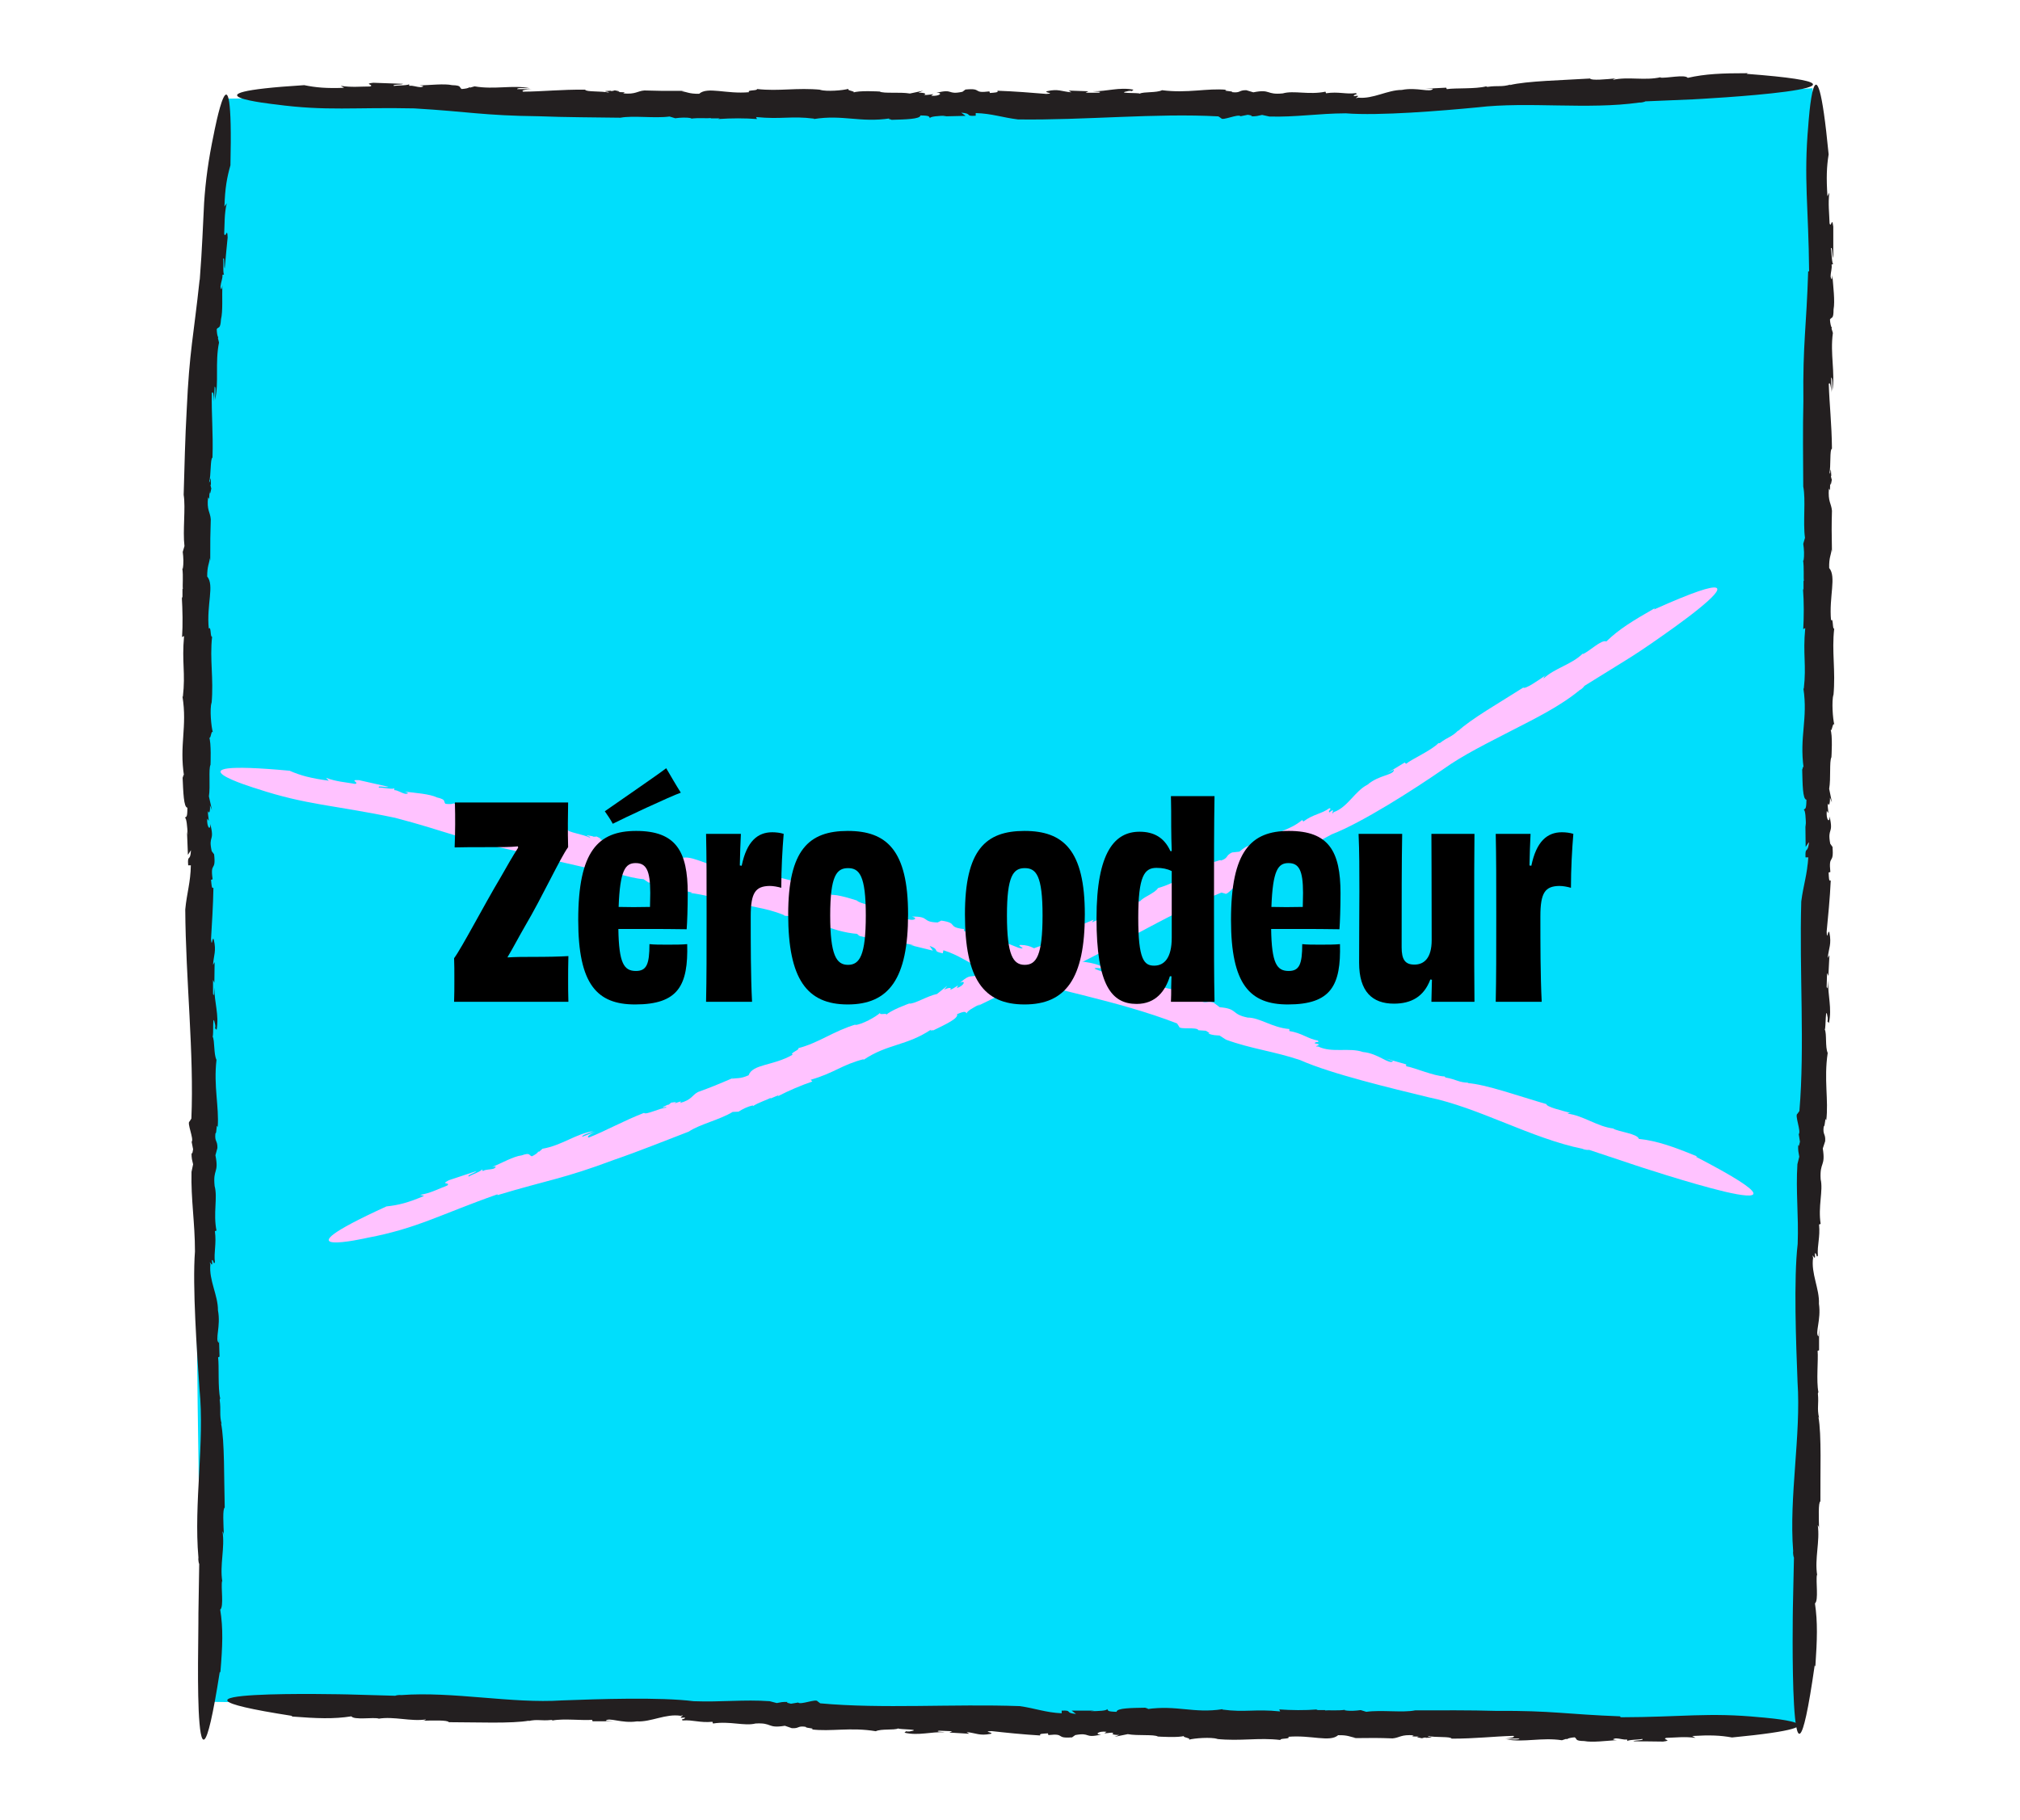
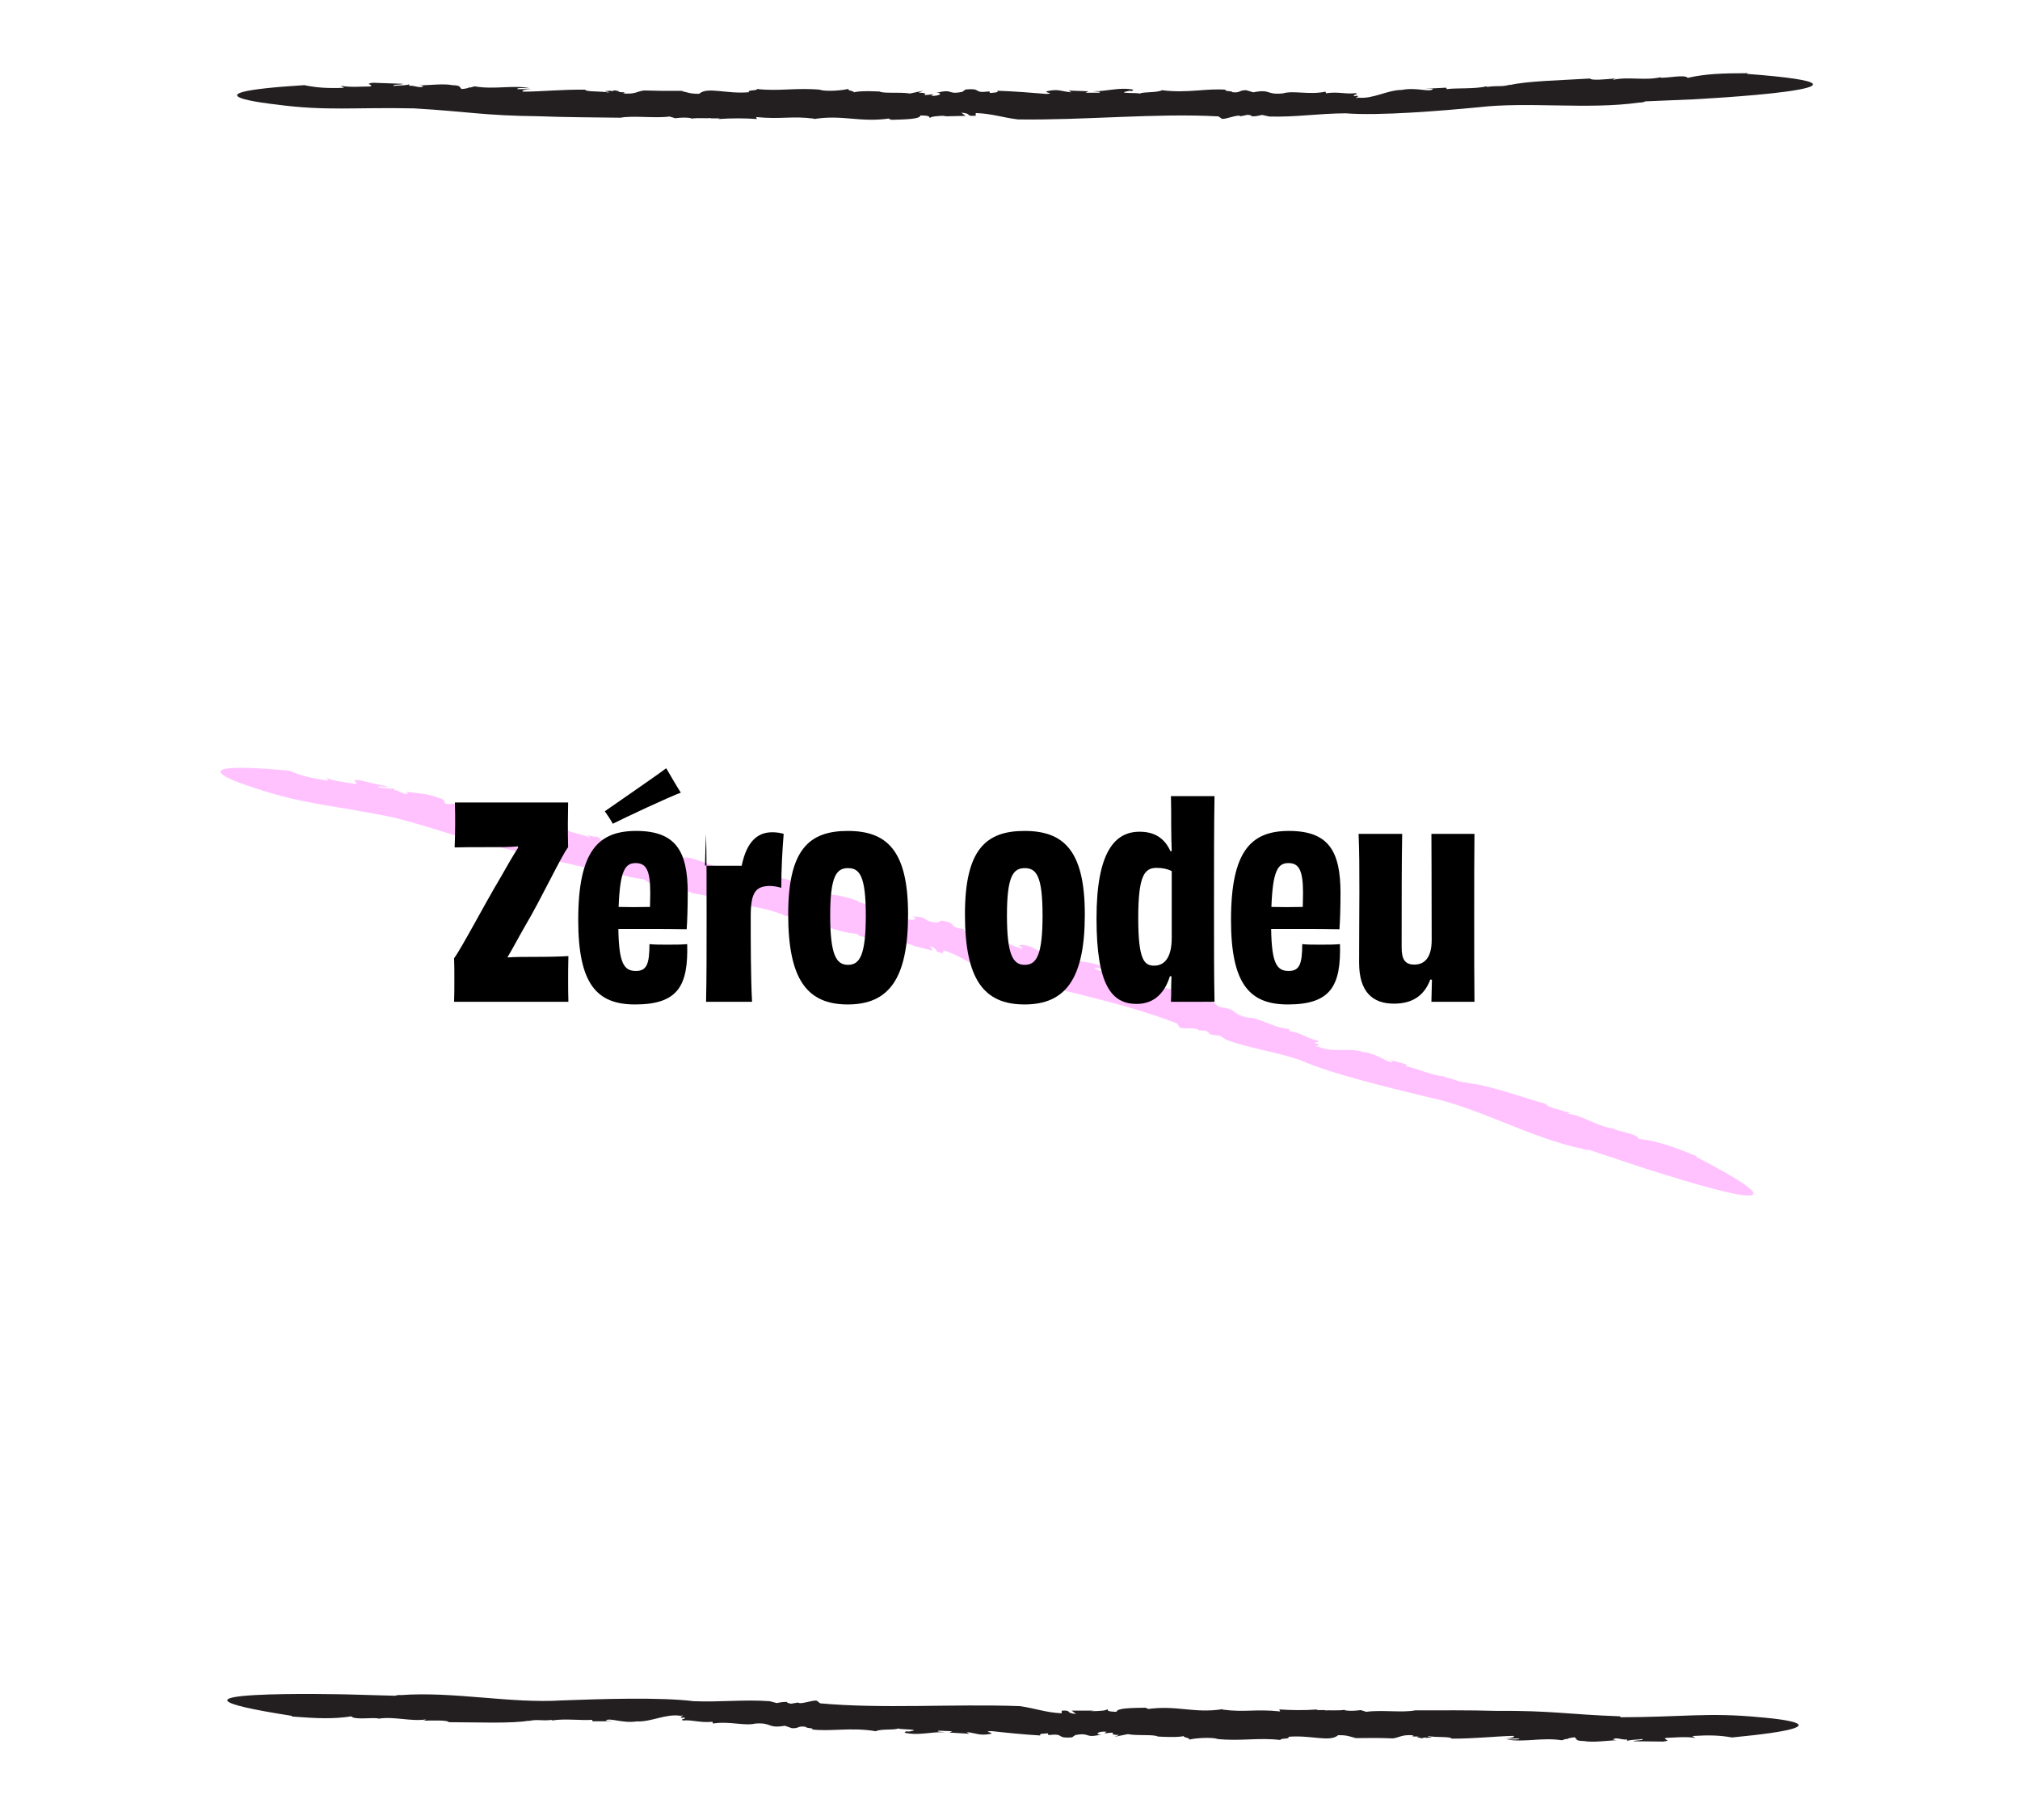
<svg xmlns="http://www.w3.org/2000/svg" viewBox="0 0 152 137" data-name="Layer 5" id="Layer_5">
  <defs>
    <style>
      .cls-1 {
        fill: #231f20;
      }

      .cls-2 {
        fill: #ffc2ff;
      }

      .cls-3 {
        fill: #00defc;
      }
    </style>
  </defs>
-   <path d="M135.68,129.97c-40.12-.63-80.24-1.26-120.36-1.89-.81-29.62-.78-60.35.27-92.12.32-9.62.73-19.13,1.21-28.53,13.09-.21,24.57-.23,34.06-.16,23.53.15,33,.76,51.79.54,13.06-.15,24.46-.64,33.74-1.17-.24,41.11-.48,82.23-.72,123.34Z" class="cls-3" />
  <g>
    <path d="M31.2,8.16c4.07.24,5.14.54,9.36.59,2.01.08,4.16.08,6.13.11.94-.18,2.58.06,3.69-.09l.43.13c.38-.05.83-.08,1.21,0l-.02.03c.57-.08,1.21,0,1.49-.05l-.02.03h.69l-.12.05c.99-.07,2.02-.07,2.92,0l-.07-.15c1.92.19,2.63-.1,4.37.12l-.02.03c2.2-.35,3.47.29,5.74-.05-.28.04.12.08.1.11,1.04-.03,2.16-.05,2.18-.33.76.01.62.09.72.2,0-.12.66-.18,1.25-.18l-.27.05,1.7-.04-.33-.24c.9.07.23.29,1.09.23v-.2c1.24.04,1.97.33,3.18.48,5.02.07,10.41-.49,15.08-.23l.21.14c.09.21,1.28-.35,1.46-.15l.54-.11c.15.03.48.07.21.12.5,0,.51-.04.87-.11l.54.12c1.98.06,3.66-.23,5.75-.24,2.51.2,7.22-.19,9.93-.45,3.8-.45,8.28.19,12.16-.36.13.02.45-.06.45-.09l3.57-.15s4.33-.22,7-.58c2.67-.36,3.68-.84-2.94-1.34l.09-.05c-1.96,0-3.19.05-4.52.35-.23-.28-1.61.05-2.07-.02l.04-.03c-1.18.28-2.46-.06-3.6.2.04-.03.06-.1.33-.12-.83.08-1.98.19-2.05.02-2,.13-4.79.18-6.06.5l.09-.05c-.72.21-.94.06-1.76.18-.05-.02-.1-.03-.09-.04-.79.21-2.32.11-2.96.21l-.05-.11-1.58.08h.59c-.19.32-1.2-.14-2.35.09-1.08,0-2.16.7-3.28.58-.53.16.46-.25-.33-.11-.03-.16.37-.11.16-.23-.78.1-1.29-.13-2.25.01l-.04-.12c-1.25.26-2.38-.11-3.21.13-1.29.13-.88-.35-2.22-.08l-.53-.16c-.58-.01-.41.22-1.05.15.04-.11-.81-.07-.44-.18-1.45-.14-2.94.28-4.85.03-.41.21-1.38.1-1.68.26-.05-.09-1.93.01-.85-.2.09-.02.26-.02.25.02l.13-.12c-1.09-.21-1.98.14-3.06.12.32.04.74.02.46.11h-1s.21-.11.21-.11l-1.49-.05.21.13c-.73-.06-.99-.28-1.81-.09-.37.1.69.17-.08.21-.98-.08-2.44-.2-3.68-.24.12.14-.22.14-.56.17l-.04-.12c-1.32.17-.48-.27-1.8-.14l.12-.09-.35.26c-1.18.25-.64-.26-1.95.08.52-.02.24.27-.4.22l.16-.12c-.35.03-.47.08-.71.05.21-.06.11-.17-.41-.16l.35-.15-.99.21c-.76-.13-1.97.02-2.28-.15,0,0-1.63-.1-2.01.09.33-.11-.57-.16-.31-.3-.42.13-1.68.23-2.18.08h.1c-1.85-.18-3.17.13-4.83-.06.07.15-.8.05-.59.24-1.72.16-3.13-.44-3.76.12-.78.01-.92-.15-1.33-.19l.19-.03c-1.47.01-1.89,0-2.98-.03-.54.04-.64.31-1.61.22.32-.1-.08-.09-.45-.1.23,0,.31-.05-.17-.13-.07.03-.17.05-.27.06,0,0-.02-.02-.01-.03-.61.02-.5.06-.22.08-.01.02,0,.04.1.07-.63-.15-1.76-.04-1.83-.23-1.83-.02-3.14.14-4.67.15-.17-.1.19-.17.63-.19h-1.08c.01-.14.62-.06.96-.07-1.28-.26-2.66.12-4.16-.14l-.32.09-.09-.02c0,.06-.34.12-.56.13-.21-.12.03-.27-.72-.29-.59-.13-1.68,0-2.45.02.42.04.28.1.1.13-.37-.01-.58-.14-.87-.1l-.03-.16c.14.15-.98.12-1.12.17-.21-.13.58-.07.68-.16-1.5-.05-.75-.03-2.24-.08-.8.08.14.16-.25.28-.71,0-1.4.08-2.2-.05l.25.15c-1.33.05-2.12-.02-3-.2-9.92.62-2.16,1.45-2.16,1.45,3.87.52,5.9.2,10.53.3Z" class="cls-1" />
-     <path d="M136.06,20.42c-.13,4.26-.41,5.38-.36,9.79-.05,2.1-.02,4.35-.01,6.41.2.98-.03,2.7.13,3.86l-.13.45c.06.4.09.87.02,1.27l-.03-.03c.08.6.02,1.27.06,1.56l-.03-.03v.72s-.04-.12-.04-.12c.08,1.04.07,2.11.02,3.05l.15-.08c-.19,2.01.1,2.75-.11,4.57l-.03-.03c.35,2.3-.31,3.63.02,6-.04-.3-.08.13-.11.1.03,1.09.03,2.26.32,2.28-.01.79-.1.65-.21.75.13,0,.17.69.17,1.31l-.04-.29.02,1.78.24-.35c-.08.94-.29.24-.25,1.14h.2c-.06,1.29-.36,2.06-.52,3.32-.15,5.25.27,10.89-.14,15.77l-.15.21c-.22.09.3,1.35.1,1.53l.09.57c-.04.16-.09.49-.13.21-.02.52.02.54.08.92l-.14.56c-.13,2.07.1,3.84.02,6.01-.31,2.62-.12,7.55-.01,10.39.27,4-.65,8.63-.33,12.72-.03.13.03.48.06.48l-.08,3.74s-.32,18.14,1.64,4.38l.05.09c.14-2.05.18-3.33-.03-4.75.29-.22.05-1.68.15-2.16l.02.05c-.21-1.25.22-2.57.04-3.78.02.05.1.07.1.35-.02-.88-.07-2.08.1-2.14-.02-2.1.1-5.02-.15-6.36l.05.09c-.17-.77-.01-.99-.09-1.85.02-.05.03-.11.04-.1-.17-.84,0-2.43-.06-3.11l.11-.04v-1.66s-.04.62-.04.62c-.3-.22.21-1.25.03-2.46.05-1.13-.61-2.29-.44-3.46-.14-.56.23.49.13-.34.16-.03.1.39.23.18-.06-.82.18-1.34.09-2.35l.12-.04c-.21-1.32.2-2.48,0-3.36-.08-1.36.38-.91.16-2.32l.18-.55c.04-.6-.2-.44-.11-1.11.11.04.1-.85.19-.45.19-1.52-.19-3.09.11-5.08-.2-.44-.06-1.44-.22-1.77.09-.05.04-2.02.22-.88.01.1,0,.27-.03.26l.12.14c.25-1.14-.1-2.07-.05-3.2-.04.33-.04.78-.12.48l.03-1.05.1.22.08-1.56-.13.21c.08-.76.3-1.03.13-1.89-.1-.39-.18.72-.21-.09.1-1.02.25-2.55.31-3.86-.15.12-.14-.23-.16-.59l.13-.04c-.15-1.39.28-.5.16-1.88l.09.12-.26-.37c-.23-1.24.27-.67-.05-2.05.01.55-.28.25-.21-.42l.12.17c-.02-.37-.07-.5-.04-.74.06.22.17.12.16-.43l.15.37-.21-1.03c.14-.79,0-2.06.17-2.38,0,0,.11-1.71-.08-2.11.11.35.17-.6.3-.33-.12-.45-.21-1.76-.07-2.28v.1c.18-1.94-.14-3.32.06-5.06-.15.08-.05-.84-.24-.62-.16-1.8.42-3.28-.14-3.94-.02-.82.15-.97.18-1.39l.03.2c-.03-1.54-.03-1.98,0-3.12-.05-.57-.31-.66-.23-1.68.1.33.09-.09.09-.47.01.24.05.32.13-.18-.03-.07-.05-.18-.07-.28,0,0,.02-.02.03-.01-.03-.64-.06-.53-.08-.23-.02-.02-.04,0-.07.1.14-.66.01-1.84.2-1.92-.02-1.92-.19-3.29-.24-4.88.1-.18.17.2.2.66l-.02-1.13c.13.01.07.65.09,1,.23-1.34-.18-2.78.04-4.36l-.1-.33.02-.09c-.06,0-.13-.35-.14-.59.12-.22.27.02.27-.76.12-.62-.03-1.76-.09-2.57-.03.44-.09.29-.13.11,0-.39.12-.61.07-.92l.16-.04c-.15.15-.15-1.02-.21-1.17.12-.22.09.61.18.71,0-1.57,0-.78,0-2.35-.11-.84-.15.15-.28-.25-.02-.74-.12-1.46-.02-2.31l-.14.27c-.09-1.39-.06-2.22.09-3.15-1-10.35-1.53-2.2-1.53-2.2-.36,4.06.02,6.17.06,11.01Z" class="cls-1" />
    <path d="M121.91,129.18c-4.05-.15-5.12-.44-9.32-.41-2-.06-4.14-.04-6.1-.04-.93.19-2.57-.05-3.68.11l-.42-.13c-.38.05-.83.09-1.21.01l.02-.03c-.57.08-1.21.01-1.49.05l.02-.03h-.69s.12-.05.12-.05c-.99.08-2.01.06-2.9,0l.07.15c-1.91-.2-2.62.09-4.35-.14l.02-.03c-2.19.34-3.45-.33-5.71,0,.28-.04-.12-.08-.1-.11-1.04.02-2.15.02-2.17.31-.76-.02-.61-.1-.71-.21,0,.13-.66.16-1.25.16l.27-.04h-1.69s.33.25.33.25c-.9-.08-.22-.29-1.08-.25v.2c-1.23-.06-1.96-.37-3.16-.54-4.99-.18-10.37.22-15.01-.21l-.2-.15c-.09-.22-1.29.29-1.46.09l-.54.09c-.15-.04-.47-.09-.2-.13-.5-.02-.51.02-.87.08l-.53-.14c-1.97-.14-3.65.08-5.73,0-2.49-.32-7.19-.16-9.89-.06-3.81.25-8.21-.69-12.11-.4-.13-.03-.45.03-.45.05l-3.56-.1s-17.27-.41-4.17,1.62l-.09.04c1.95.15,3.17.2,4.52-.01.21.29,1.6.06,2.06.16l-.04.02c1.19-.2,2.45.23,3.6.05-.04.02-.07.1-.33.1.84-.02,1.98-.06,2.04.11,1.99,0,4.78.12,6.06-.12l-.09.04c.73-.17.94,0,1.76-.09.04.02.1.04.09.04.8-.16,2.32.02,2.96-.05l.04.11h1.58s-.59-.03-.59-.03c.21-.3,1.19.21,2.34.04,1.07.06,2.18-.6,3.3-.42.53-.13-.47.22.32.13.02.16-.37.09-.17.22.78-.06,1.28.19,2.24.1l.04.13c1.26-.2,2.36.21,3.2,0,1.29-.08.86.39,2.21.17l.52.18c.58.04.42-.2,1.05-.1-.04.11.81.1.43.19,1.44.19,2.94-.18,4.84.14.42-.2,1.37-.06,1.69-.21.05.09,1.92.05.84.23-.09.01-.26,0-.24-.03l-.13.12c1.08.25,1.98-.09,3.05-.03-.32-.05-.74-.04-.46-.12l1,.04-.21.1,1.49.09-.2-.13c.73.08.98.3,1.8.14.37-.09-.69-.18.08-.21.97.11,2.43.26,3.67.33-.11-.15.22-.13.57-.16l.04.13c1.32-.15.48.28,1.79.17l-.12.08.35-.25c1.19-.22.63.27,1.95-.04-.52.01-.24-.28.4-.21l-.16.12c.35-.02.47-.07.71-.04-.21.06-.11.17.41.16l-.35.14.99-.2c.76.14,1.96,0,2.27.18,0,0,1.63.11,2.01-.06-.33.11.57.17.31.3.42-.12,1.68-.21,2.17-.06h-.09c1.84.19,3.16-.12,4.82.08-.07-.15.8-.05.59-.24,1.72-.15,3.12.43,3.75-.12.78-.02.92.15,1.32.19l-.19.03c1.46-.02,1.89-.02,2.97.02.54-.05.63-.31,1.6-.23-.32.1.08.09.44.09-.23.01-.31.05.17.13.07-.03.17-.05.27-.06,0,0,.02.02.01.03.61-.03.5-.06.22-.08.01-.02,0-.04-.1-.07.63.15,1.75.02,1.83.21,1.82,0,3.13-.17,4.65-.21.17.1-.19.17-.63.2h1.08c-.01.12-.62.05-.95.07,1.28.24,2.65-.17,4.15.06l.31-.1.09.02c0-.06.34-.13.56-.14.21.12-.02.27.72.28.59.12,1.67-.02,2.45-.07-.41-.03-.28-.09-.1-.13.37,0,.58.12.87.08l.03.16c-.14-.15.98-.14,1.11-.2.21.12-.58.09-.67.18,1.49.01.75,0,2.24.02.8-.1-.14-.15.24-.28.7-.02,1.39-.11,2.2,0l-.25-.14c1.32-.08,2.11-.05,3,.11,9.87-.95,2.11-1.52,2.11-1.52-3.87-.38-5.88-.01-10.49,0Z" class="cls-1" />
-     <path d="M15.02,21.06c-.45,4.24-.77,5.35-.97,9.77-.12,2.1-.17,4.36-.23,6.41.16.98-.08,2.7.06,3.86l-.13.44c.05.4.08.87,0,1.27l-.03-.03c.08.6,0,1.27.04,1.56l-.03-.03v.72s-.05-.13-.05-.13c.06,1.04.08,2.11.02,3.05l.15-.08c-.18,2.01.12,2.75-.09,4.57l-.03-.02c.37,2.3-.25,3.63.12,6-.05-.29-.07.13-.11.1.05,1.09.08,2.25.36,2.27,0,.79-.08.65-.19.75.12,0,.19.68.21,1.3l-.05-.28.07,1.78.23-.35c-.05.94-.28.24-.21,1.14h.2c-.02,1.29-.3,2.06-.42,3.32.03,5.24.67,10.86.46,15.74l-.14.22c-.21.1.35,1.33.16,1.53l.11.56c-.03.16-.07.5-.12.22,0,.52.04.54.12.91l-.12.57c-.05,2.07.26,3.82.26,5.99-.2,2.62.15,7.53.34,10.36.4,3.98-.44,8.61-.08,12.68-.03.13.03.48.06.47l-.06,3.73s0,1.13-.02,2.61c-.02,1.48-.02,3.31.04,4.71.13,2.8.52,3.92,1.59-2.94l.04.09c.17-2.04.22-3.33-.01-4.75.29-.22.04-1.68.14-2.16l.02.05c-.21-1.25.21-2.57.01-3.78.02.05.1.07.11.35-.04-.88-.11-2.08.06-2.14-.06-2.09,0-5.02-.28-6.36l.05.09c-.19-.76-.04-.99-.15-1.84.02-.05.03-.11.04-.1-.19-.83-.07-2.43-.16-3.1l.11-.05-.05-1.66v.62c-.32-.21.16-1.26-.07-2.45.01-1.13-.69-2.27-.57-3.44-.16-.55.24.48.11-.34.16-.03.11.39.23.17-.09-.82.13-1.34,0-2.35l.12-.04c-.26-1.31.1-2.48-.14-3.35-.14-1.35.34-.92.06-2.32l.15-.55c.01-.6-.22-.43-.15-1.1.11.04.06-.85.17-.46.12-1.52-.32-3.07-.09-5.07-.22-.43-.12-1.44-.29-1.76.09-.06-.04-2.01.19-.89.02.1.02.27-.02.26l.13.13c.2-1.14-.18-2.06-.17-3.19-.03.33-.01.78-.1.48v-1.05s.1.22.1.22l.02-1.56-.12.22c.05-.76.26-1.04.06-1.89-.11-.39-.15.73-.21-.08.06-1.02.16-2.55.18-3.85-.14.12-.14-.23-.18-.59l.12-.04c-.2-1.38.27-.51.11-1.88l.09.12-.27-.36c-.27-1.23.25-.67-.11-2.04.03.54-.27.26-.23-.41l.12.17c-.03-.37-.08-.49-.06-.74.07.22.18.11.15-.43l.15.36-.23-1.03c.12-.79-.04-2.05.12-2.38,0,0,.07-1.71-.11-2.1.12.34.16-.6.29-.33-.13-.44-.25-1.75-.1-2.27v.1c.17-1.93-.15-3.31.04-5.04-.15.08-.06-.84-.25-.61-.18-1.8.44-3.26-.12-3.92,0-.82.16-.96.2-1.39l.03.2c0-1.53,0-1.97.04-3.11-.04-.57-.32-.67-.2-1.68.09.33.09-.08.11-.46,0,.24.04.32.13-.18-.03-.07-.04-.18-.06-.28,0,0,.02-.02.03-.01,0-.64-.04-.53-.07-.23-.02-.02-.04,0-.07.1.17-.65.08-1.83.26-1.91.06-1.91-.09-3.28-.05-4.87.11-.17.16.2.16.66l.05-1.13c.13.02.03.65.03,1,.31-1.32-.01-2.77.3-4.32l-.08-.33.02-.09c-.06,0-.11-.36-.11-.59.13-.21.27.04.32-.74.15-.6.07-1.75.1-2.55-.06.43-.11.29-.14.1.04-.39.17-.6.15-.9l.16-.02c-.16.14-.06-1.03-.11-1.18.14-.21.04.61.12.72.14-1.55.07-.78.22-2.33-.03-.84-.16.13-.26-.28.04-.73,0-1.46.19-2.29l-.17.25c.04-1.39.19-2.2.45-3.11.12-5.18-.19-5.79-.53-5.08-.34.71-.72,2.72-.72,2.72-.42,2-.62,3.54-.73,5.18-.09,1.64-.14,3.39-.33,5.81Z" class="cls-1" />
  </g>
  <g>
    <path d="M29.65,61.53c3.97,1.04,4.95,1.62,9.11,2.51,1.96.52,4.08.97,6.01,1.42.98-.02,2.52.64,3.65.71l.38.25c.39.03.84.09,1.19.26l-.03.03c.58.04,1.19.26,1.48.28l-.03.03.68.16-.13.03c1,.13,2,.39,2.86.68l-.03-.19c1.83.68,2.61.52,4.24,1.19l-.03.03c2.26.12,3.3,1.21,5.62,1.38-.29-.02.09.12.06.15,1.03.23,2.12.49,2.22.17.74.2.57.27.64.42.04-.15.69-.03,1.27.12l-.28-.02,1.67.41-.25-.36c.85.32.13.39.99.56l.05-.23c1.2.38,1.82.92,2.94,1.41,4.84,1.46,10.23,2.38,14.64,4.1l.15.23c.01.27,1.35,0,1.46.28l.56.04c.13.09.43.23.15.21.48.15.51.12.88.15l.48.31c1.88.69,3.6.87,5.59,1.54,2.32,1.04,6.96,2.14,9.62,2.79,3.8.77,7.75,3.1,11.64,3.89.11.07.45.1.46.07l3.42,1.14s4.15,1.38,6.8,2.01c2.65.62,3.81.47-2.17-2.63l.1-.02c-1.83-.75-3.01-1.17-4.39-1.32-.1-.4-1.53-.53-1.94-.78h.05c-1.23-.13-2.3-.99-3.48-1.12.05-.01.1-.1.36-.02-.82-.22-1.95-.49-1.95-.7-1.95-.56-4.61-1.51-5.94-1.58l.1-.03c-.77-.01-.92-.25-1.74-.39-.04-.04-.09-.07-.07-.08-.83-.03-2.25-.66-2.9-.77v-.14s-1.54-.44-1.54-.44l.56.2c-.31.29-1.09-.58-2.27-.69-1.03-.36-2.33.09-3.36-.41-.57,0,.53-.13-.27-.24.03-.19.39,0,.24-.21-.78-.14-1.18-.56-2.15-.72v-.15c-1.29-.1-2.24-.87-3.13-.86-1.29-.26-.72-.67-2.11-.78l-.45-.34c-.55-.2-.47.12-1.07-.16.07-.11-.76-.33-.36-.34-1.35-.6-2.94-.56-4.7-1.42-.47.12-1.37-.29-1.72-.2-.02-.12-1.87-.56-.75-.48.1,0,.25.06.23.09l.17-.1c-.98-.57-1.97-.4-3.01-.74.3.13.72.24.41.26l-.97-.3.24-.06-1.43-.48.16.2c-.69-.28-.87-.6-1.73-.62-.4.01.62.39-.15.22-.92-.37-2.3-.92-3.51-1.3.07.2-.26.1-.6.04v-.15c-1.34-.16-.38-.45-1.71-.64l.14-.07-.42.21c-1.23-.03-.54-.47-1.93-.44.51.12.15.38-.46.15l.2-.1c-.35-.07-.48-.04-.71-.13.23-.02.16-.17-.35-.29l.39-.08h-1.03c-.7-.35-1.93-.49-2.18-.76,0,0-1.57-.53-2-.41.36-.05-.51-.34-.22-.42-.45.04-1.71-.17-2.16-.46h.1c-1.77-.64-3.16-.59-4.73-1.22.03.19-.81-.13-.65.14-1.74-.24-2.96-1.23-3.74-.73-.78-.16-.87-.39-1.26-.53h.19c-1.45-.3-1.87-.4-2.93-.69-.55-.07-.71.21-1.65-.1.34-.05-.06-.12-.41-.21.23.04.32.01-.13-.19-.08.02-.18.02-.28.01,0-.01-.02-.02,0-.03-.61-.11-.51-.04-.24.04-.02.02,0,.05.08.1-.58-.31-1.73-.42-1.75-.65-1.81-.4-3.14-.51-4.66-.79-.14-.15.23-.16.68-.1l-1.07-.22c.05-.15.63.06.97.11-1.2-.56-2.67-.38-4.09-.98l-.34.05-.08-.04c-.01.07-.37.07-.59.04-.18-.19.09-.31-.64-.48-.55-.27-1.66-.34-2.44-.44.4.12.25.16.07.17-.37-.08-.55-.27-.84-.28v-.19c.11.21-1-.04-1.15,0-.18-.19.6.02.71-.06-1.48-.33-.74-.17-2.21-.5-.82-.05.1.21-.31.28-.7-.13-1.41-.16-2.18-.46l.21.22c-1.33-.18-2.11-.38-2.95-.75-10.02-.92-2.47,1.35-2.47,1.35,3.74,1.24,5.82,1.23,10.39,2.19Z" class="cls-2" />
-     <path d="M37.44,89.95c3.81-1.15,4.91-1.21,8.78-2.66,1.86-.64,3.81-1.43,5.61-2.12.78-.54,2.36-.9,3.3-1.48l.44-.02c.32-.2.71-.4,1.09-.47v.05c.47-.3,1.08-.47,1.32-.62v.05s.62-.26.62-.26l-.09.1c.87-.45,1.79-.84,2.62-1.12l-.13-.13c1.82-.53,2.32-1.12,3.98-1.55v.05c1.81-1.22,3.24-1.04,5.11-2.3-.23.16.14.04.14.08.92-.45,1.91-.9,1.79-1.22.68-.29.6-.14.74-.06-.06-.13.5-.46,1.02-.71l-.22.16,1.49-.73-.41-.12c.84-.29.35.22,1.09-.19l-.11-.21c1.13-.46,1.93-.43,3.07-.76,2.25-.98,4.48-2.21,6.71-3.36,2.21-1.18,4.38-2.33,6.51-3.17l.26.07c.2.2.94-.92,1.21-.79l.42-.35c.15-.03.45-.13.25.04.44-.22.43-.26.71-.5l.54-.1c1.77-.8,3.1-1.81,4.9-2.75,2.31-.89,6.2-3.39,8.39-4.9,1.52-1.09,3.34-1.97,5.15-2.91,1.81-.93,3.65-1.83,5.14-3.06.12-.04.35-.28.33-.3l2.97-1.84s.91-.55,2.05-1.34c1.14-.79,2.55-1.78,3.57-2.61,2.06-1.66,2.6-2.63-3.33.03l.04-.09c-1.66.95-2.68,1.57-3.64,2.5-.36-.18-1.34.81-1.78.95l.02-.05c-.84.84-2.13,1.1-2.96,1.89.02-.05,0-.14.21-.28-.67.46-1.59,1.1-1.74.96-1.64,1.05-4,2.4-4.92,3.29l.05-.09c-.51.54-.78.49-1.41.98-.05,0-.11.02-.1,0-.56.57-1.94,1.16-2.44,1.56l-.1-.1-1.32.8.51-.26c.01.42-1.12.38-1.99,1.13-.94.47-1.49,1.7-2.53,2.06-.37.4.27-.47-.35.03-.11-.16.26-.28.01-.32-.62.45-1.19.43-1.95,1l-.1-.11c-.95.81-2.14.9-2.74,1.51-1.06.7-.96,0-1.98.87l-.55.06c-.51.23-.24.41-.84.61-.02-.13-.75.28-.48,0-1.35.46-2.43,1.54-4.25,2.07-.25.4-1.15.69-1.34.99-.09-.07-1.69.81-.85.14.07-.06.22-.13.23-.08l.05-.19c-1.07.22-1.67.97-2.63,1.39.3-.09.67-.28.46-.07l-.89.4.13-.2-1.34.56.25.05c-.68.24-1.01.11-1.64.65-.28.27.7-.1.04.26-.9.32-2.26.76-3.38,1.22.17.11-.13.24-.42.41l-.1-.12c-1.09.72-.57-.1-1.66.57l.06-.14-.18.42c-.93.75-.69-.03-1.69.87.45-.23.35.2-.24.4l.09-.2c-.3.17-.39.27-.61.33.16-.15.02-.23-.44-.01l.24-.3-.77.62c-.74.15-1.74.79-2.1.72,0,0-1.5.54-1.75.89.24-.25-.59.04-.42-.2-.32.31-1.39.9-1.91.93l.08-.05c-1.73.52-2.77,1.38-4.34,1.79.13.13-.69.37-.42.49-1.47.85-3.01.69-3.32,1.55-.7.31-.9.17-1.28.28l.16-.1c-1.31.56-1.7.72-2.69,1.08-.47.25-.44.58-1.36.83.24-.22-.11-.07-.45.05.21-.1.26-.16-.21-.08-.05.06-.14.12-.22.17,0,0-.03,0-.02-.02-.54.24-.43.25-.17.17,0,.02.02.04.12.04-.63.06-1.61.59-1.75.41-1.66.65-2.78,1.31-4.16,1.86-.19-.05.1-.26.49-.44l-.98.38c-.04-.15.54-.28.84-.42-1.27.16-2.36,1.07-3.83,1.32l-.25.22h-.09c.03.07-.26.26-.46.35-.24-.07-.09-.31-.77-.07-.58.06-1.53.59-2.22.88.39-.1.29.01.14.11-.35.11-.59.04-.84.19l-.09-.17c.19.13-.85.47-.95.58-.24-.07.5-.29.56-.41-1.38.46-.69.23-2.08.69-.7.37.19.13-.12.4-.64.24-1.24.57-2.03.7l.29.08c-1.19.51-1.95.7-2.83.79-4.42,2.02-4.79,2.62-4.04,2.7.75.09,2.62-.34,2.62-.34,3.76-.71,5.5-1.77,9.77-3.27Z" class="cls-2" />
  </g>
  <g>
    <path d="M38.21,72.06c.6-.04,1.2-.04,1.72-.04,1.36,0,2.16-.02,2.84-.06-.02.6-.02,1.38-.02,1.84s0,.98.02,1.6h-8.6c.02-.56.02-1.1.02-1.58,0-.66,0-1.34-.02-1.7.58-.78,2.22-3.94,3.52-6.12.44-.78.9-1.58,1.3-2.2l-.02-.1c-.6.06-1.24.06-1.92.06-1.5,0-2.16,0-2.84.02.02-.54.04-1.26.04-1.72s0-1.1-.02-1.66h8.52c0,.56-.02,1.06-.02,1.56s0,1.32.02,1.8c-.62.86-1.94,3.74-3.24,5.94-.52.9-.92,1.68-1.32,2.34l.02.02Z" />
    <path d="M51.71,71.06c.08,3.1-.66,4.54-3.92,4.54-2.86,0-4.28-1.5-4.28-6.36,0-5.18,1.5-6.7,4.36-6.7,3,0,3.88,1.54,3.88,4.68,0,1.12-.04,2.22-.08,2.72-.92-.02-2.1-.02-3.14-.02h-2c.04,2.58.42,3.16,1.32,3.16.8,0,1.02-.5,1.02-2.02.36.04.82.04,1.34.04.58,0,1.08,0,1.5-.04ZM46.11,62c-.18-.34-.42-.68-.6-.94.76-.54,3.98-2.74,4.62-3.24.32.54.74,1.28,1.1,1.84-.8.28-4.3,1.92-5.12,2.34ZM46.55,68.26c.7.02,1.52.02,2.36,0,0-.28.02-.62.02-1.06,0-1.72-.32-2.24-1.1-2.24s-1.18.54-1.28,3.3Z" />
-     <path d="M55.81,65.16c.38-1.84,1.2-2.52,2.3-2.52.3,0,.6.04.86.12-.1,1.2-.18,2.66-.18,4.06-.28-.08-.6-.14-.88-.14-1.06.02-1.42.5-1.42,2.28,0,2,0,4.5.1,6.44h-3.46c.04-1.78.04-3.7.04-6.46s0-4.42-.04-6.18h2.62c-.04.76-.06,1.5-.08,2.38l.14.02Z" />
+     <path d="M55.81,65.16c.38-1.84,1.2-2.52,2.3-2.52.3,0,.6.04.86.12-.1,1.2-.18,2.66-.18,4.06-.28-.08-.6-.14-.88-.14-1.06.02-1.42.5-1.42,2.28,0,2,0,4.5.1,6.44h-3.46c.04-1.78.04-3.7.04-6.46s0-4.42-.04-6.18c-.04.76-.06,1.5-.08,2.38l.14.02Z" />
    <path d="M63.79,75.6c-3.08,0-4.48-1.92-4.48-6.78s1.56-6.28,4.48-6.28,4.54,1.44,4.54,6.28-1.44,6.78-4.54,6.78ZM63.81,65.34c-.86,0-1.34.58-1.34,3.56s.46,3.72,1.34,3.72,1.34-.72,1.34-3.72-.48-3.56-1.34-3.56Z" />
    <path d="M77.09,75.6c-3.08,0-4.48-1.92-4.48-6.78s1.56-6.28,4.48-6.28,4.54,1.44,4.54,6.28-1.44,6.78-4.54,6.78ZM77.11,65.34c-.86,0-1.34.58-1.34,3.56s.46,3.72,1.34,3.72,1.34-.72,1.34-3.72-.48-3.56-1.34-3.56Z" />
    <path d="M91.39,59.92c-.04,2.24-.04,4.68-.04,8.42,0,3.02,0,5.14.04,7.06h-3.28c.02-.36.02-.7.02-1.12,0-.28.02-.54.02-.8h-.12c-.34,1.1-1.06,2.08-2.5,2.08-1.88,0-3.02-1.4-3.02-6.44s1.4-6.52,3.24-6.52c1.08,0,1.86.44,2.32,1.46h.1c-.02-.66-.04-1.18-.04-1.86,0-.84,0-1.54-.02-2.28h3.28ZM88.17,65.56c-.32-.16-.7-.24-1.14-.24-.92,0-1.38.6-1.38,3.76s.44,3.6,1.2,3.6,1.32-.58,1.32-2.1v-5.02Z" />
    <path d="M100.83,71.06c.08,3.1-.66,4.54-3.92,4.54-2.86,0-4.28-1.5-4.28-6.36,0-5.18,1.5-6.7,4.36-6.7,3,0,3.88,1.54,3.88,4.68,0,1.12-.04,2.22-.08,2.72-.92-.02-2.1-.02-3.14-.02h-2c.04,2.58.42,3.16,1.32,3.16.8,0,1.02-.5,1.02-2.02.36.04.82.04,1.34.04.58,0,1.08,0,1.5-.04ZM95.67,68.26c.7.02,1.52.02,2.36,0,0-.28.02-.62.02-1.06,0-1.72-.32-2.24-1.1-2.24s-1.18.54-1.28,3.3Z" />
    <path d="M110.95,62.76c-.02,1.8-.02,3.52-.02,6.3s0,4.64.02,6.34h-3.24c.02-.64.02-1.1.04-1.66l-.12-.02c-.48,1.28-1.42,1.82-2.74,1.82-1.62,0-2.62-.9-2.62-3.08,0-2.56.02-3.8.02-5.38s0-2.98-.06-4.32h3.28c-.04,2.14-.04,4.92-.04,8.54,0,.92.26,1.3.96,1.3.74,0,1.3-.5,1.3-1.84,0-5.08-.02-6.52-.02-8h3.24Z" />
-     <path d="M115.23,65.16c.38-1.84,1.2-2.52,2.3-2.52.3,0,.6.04.86.12-.1,1.2-.18,2.66-.18,4.06-.28-.08-.6-.14-.88-.14-1.06.02-1.42.5-1.42,2.28,0,2,0,4.5.1,6.44h-3.46c.04-1.78.04-3.7.04-6.46s0-4.42-.04-6.18h2.62c-.04.76-.06,1.5-.08,2.38l.14.02Z" />
  </g>
</svg>